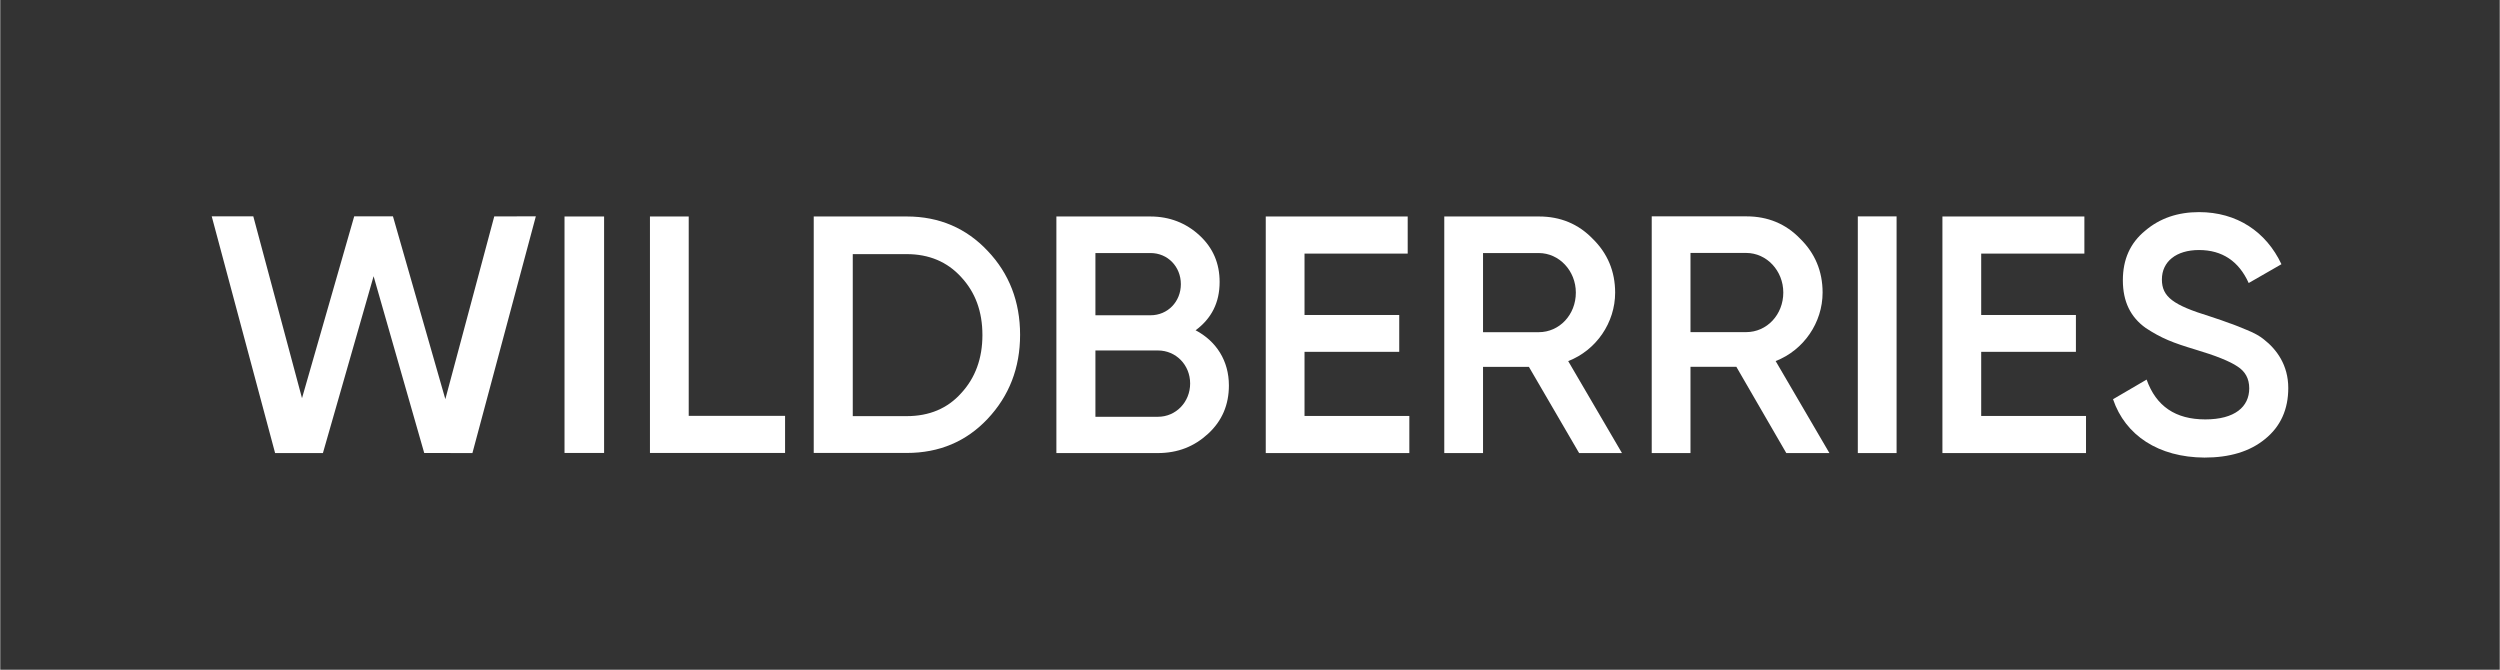
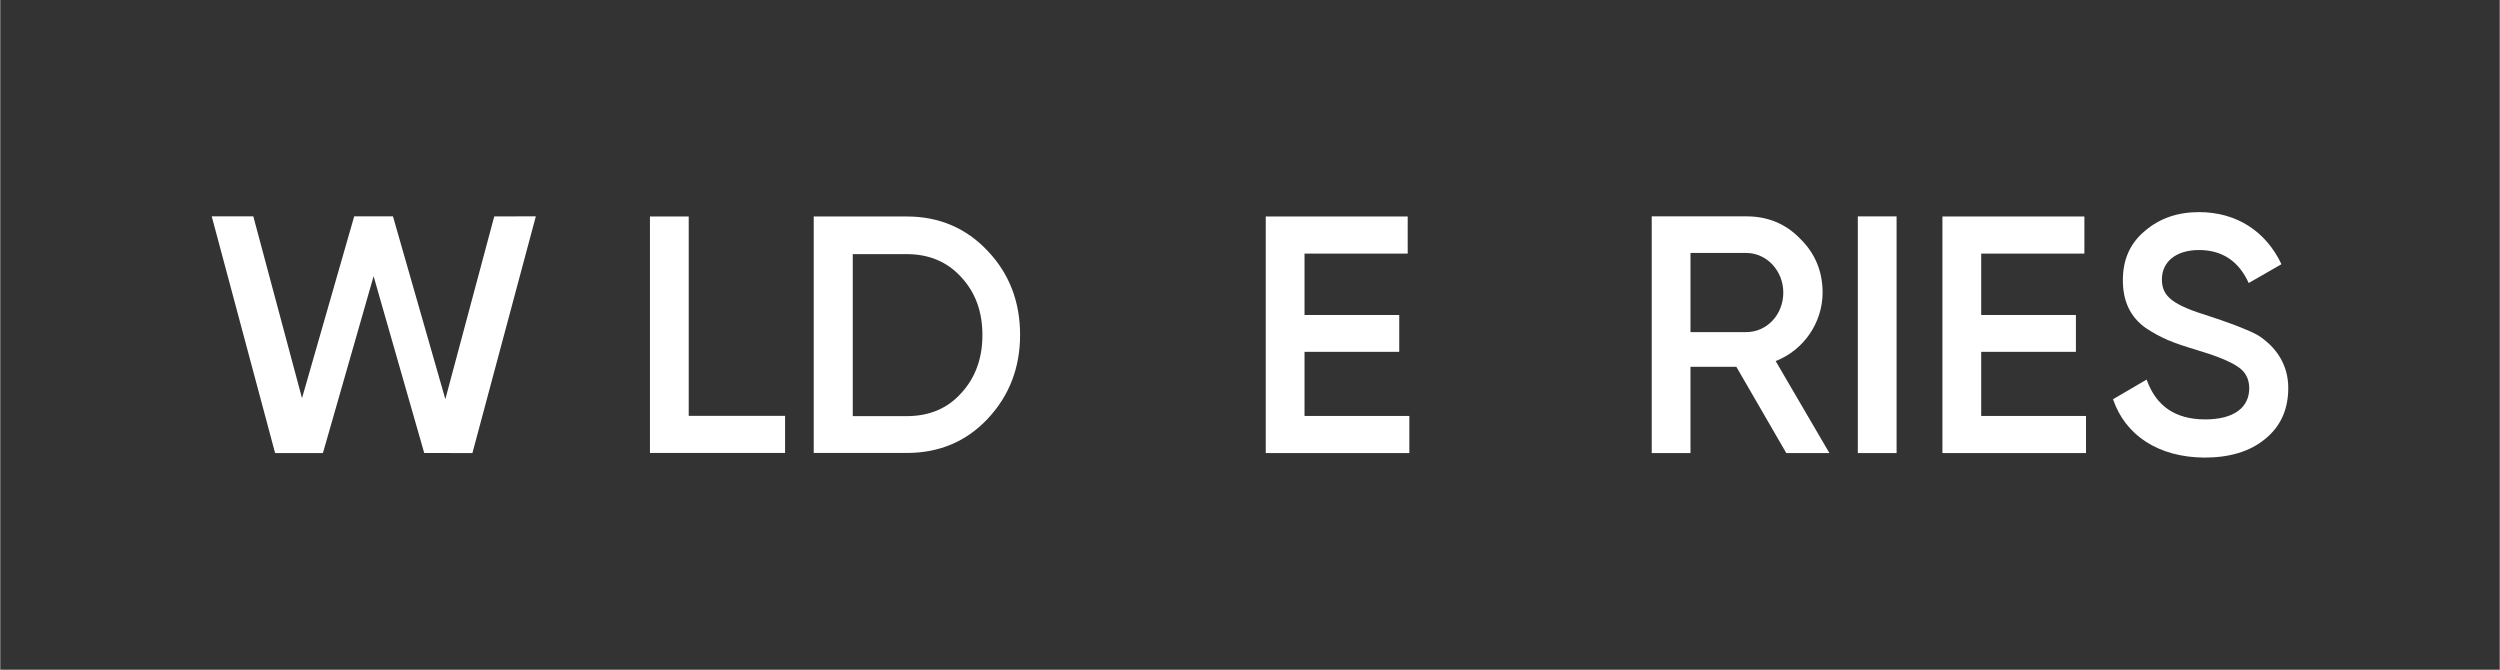
<svg xmlns="http://www.w3.org/2000/svg" xml:space="preserve" width="4558px" height="1221px" style="shape-rendering:geometricPrecision; text-rendering:geometricPrecision; image-rendering:optimizeQuality; fill-rule:evenodd; clip-rule:evenodd" viewBox="0 0 4558 1221.25">
  <rect x="0" y="0" width="4558" height="1221.25" fill="#333333" stroke="none" />
  <defs>
    <style type="text/css"> .fil0 {fill:white;fill-rule:nonzero} </style>
  </defs>
  <g id="Слой_x0020_1">
    <polygon class="fil0" points="501.22,826.26 385.63,394.54 461.45,394.54 550.26,726.12 645.45,394.51 716.13,394.54 811.64,727.89 900.85,394.62 976.67,394.51 861.03,826.18 773.15,826.09 680.82,503.69 588.4,826.18 " />
-     <polygon class="fil0" points="1028.97,394.77 1101.14,394.77 1101.14,825.99 1028.97,825.99 " />
    <polygon class="fil0" points="1255.45,758.34 1431.16,758.34 1431.16,825.99 1184.77,825.99 1184.77,394.77 1255.45,394.77 " />
    <path class="fil0" d="M1653.17 394.77c59.23,0 108.51,21.39 147.34,62.67 39.32,41.28 59.23,92.51 59.23,153.19 0,60.18 -19.91,111.41 -59.23,153.19 -38.83,41.28 -88.11,62.17 -147.34,62.17l-169.74 0 0 -431.22 169.74 0zm0 364.07l0 0c40.81,0 74.17,-13.92 99.05,-41.78 25.89,-27.85 38.83,-63.66 38.83,-105.93 0,-43.28 -12.94,-78.09 -38.83,-105.94 -25.38,-27.86 -58.74,-41.78 -99.05,-41.78l-98.56 0 0 295.43 98.56 0z" />
-     <path class="fil0" d="M2240.53 702.8c0,35.33 -12.44,64.69 -37.83,88.08 -25.38,23.39 -55.25,35.33 -92.08,35.33l-184.68 0 0 -431.44 171.23 0c35.35,0 65.22,11.94 89.61,34.34 24.88,22.89 36.83,51.25 36.83,85.09 0,37.82 -14.93,66.68 -43.8,88.08 37.82,19.91 60.72,55.73 60.72,100.52zm-243.41 -241.35l0 0 0 113.46 100.55 0c31.36,0 55.25,-24.88 55.25,-56.73 0,-31.85 -23.89,-56.73 -55.25,-56.73l-100.55 0zm113.99 298.58l0 0c32.86,0 58.74,-26.87 58.74,-60.71 0,-33.84 -25.88,-60.21 -58.74,-60.21l-113.99 0 0 120.92 113.99 0z" />
    <polygon class="fil0" points="2378.41,758.53 2569.56,758.53 2569.56,826.21 2307.73,826.21 2307.73,394.77 2566.57,394.77 2566.57,462.45 2378.41,462.45 2378.41,574.41 2551.14,574.41 2551.14,641.59 2378.41,641.59 " />
-     <path class="fil0" d="M2879.17 826.21l-91.59 -157.25 -83.63 0 0 157.25 -70.68 0 0 -431.44 172.73 0c38.82,0 71.67,13.44 98.06,40.81 26.88,26.37 40.81,59.21 40.81,98.03 0,54.74 -34.34,105 -85.61,124.9l98.06 167.7 -78.15 0zm-175.22 -364.76l0 0 0 144.31 101.55 0c37.83,0 67.69,-31.84 67.69,-72.15 0,-39.81 -30.36,-72.16 -67.69,-72.16l-101.55 0z" />
    <path class="fil0" d="M3256.97 826.21l-91.09 -157.33 -83.62 0 0 157.33 -70.68 0 0 -431.67 172.72 0c38.83,0 71.68,13.45 98.07,40.83 26.88,26.39 40.82,59.25 40.82,98.08 0,54.77 -34.35,105.06 -85.63,124.97l98.07 167.79 -78.66 0zm-174.71 -364.95l0 0 0 144.39 101.54 0c37.83,0 67.7,-31.87 67.7,-72.2 0,-39.83 -30.36,-72.19 -67.7,-72.19l-101.54 0z" />
    <polygon class="fil0" points="3387.39,394.59 3458.09,394.59 3458.09,826.21 3387.39,826.21 " />
    <polygon class="fil0" points="3612.39,758.53 3803.52,758.53 3803.52,826.21 3541.69,826.21 3541.69,394.77 3800.55,394.77 3800.55,462.45 3612.39,462.45 3612.39,574.41 3785.1,574.41 3785.1,641.59 3612.39,641.59 " />
    <path class="fil0" d="M3852.8 728l61.23 -35.81c17.4,48.75 52.77,72.62 107.01,72.62 53.75,0 80.14,-22.88 80.14,-56.7 0,-17.9 -7.45,-30.84 -21.39,-39.79 -13.94,-9.45 -39.84,-19.89 -76.68,-30.84 -41.31,-12.43 -61.72,-20.39 -90.58,-39.29 -27.86,-19.89 -41.8,-48.24 -41.8,-87.04 0,-38.29 13.42,-68.14 40.82,-90.52 26.87,-22.88 59.72,-33.82 98.06,-33.82 69.17,0 122.43,35.81 150.32,95l-59.73 34.32c-17.93,-39.79 -48.3,-60.18 -90.59,-60.18 -41.34,0 -67.69,20.88 -67.69,53.71 0,31.83 20.9,46.75 87.09,67.15 16.43,5.47 28.38,9.45 35.86,12.43 7.93,2.49 18.41,6.96 31.84,12.43 13.94,5.48 24.88,11.94 31.34,17.41 22.93,17.91 44.32,46.46 44.32,88.53 0,38.8 -13.95,70.13 -42.32,93.01 -27.86,22.88 -64.69,33.82 -110.51,33.82 -83.6,-0.5 -144.34,-40.29 -166.74,-106.44z" />
  </g>
</svg>